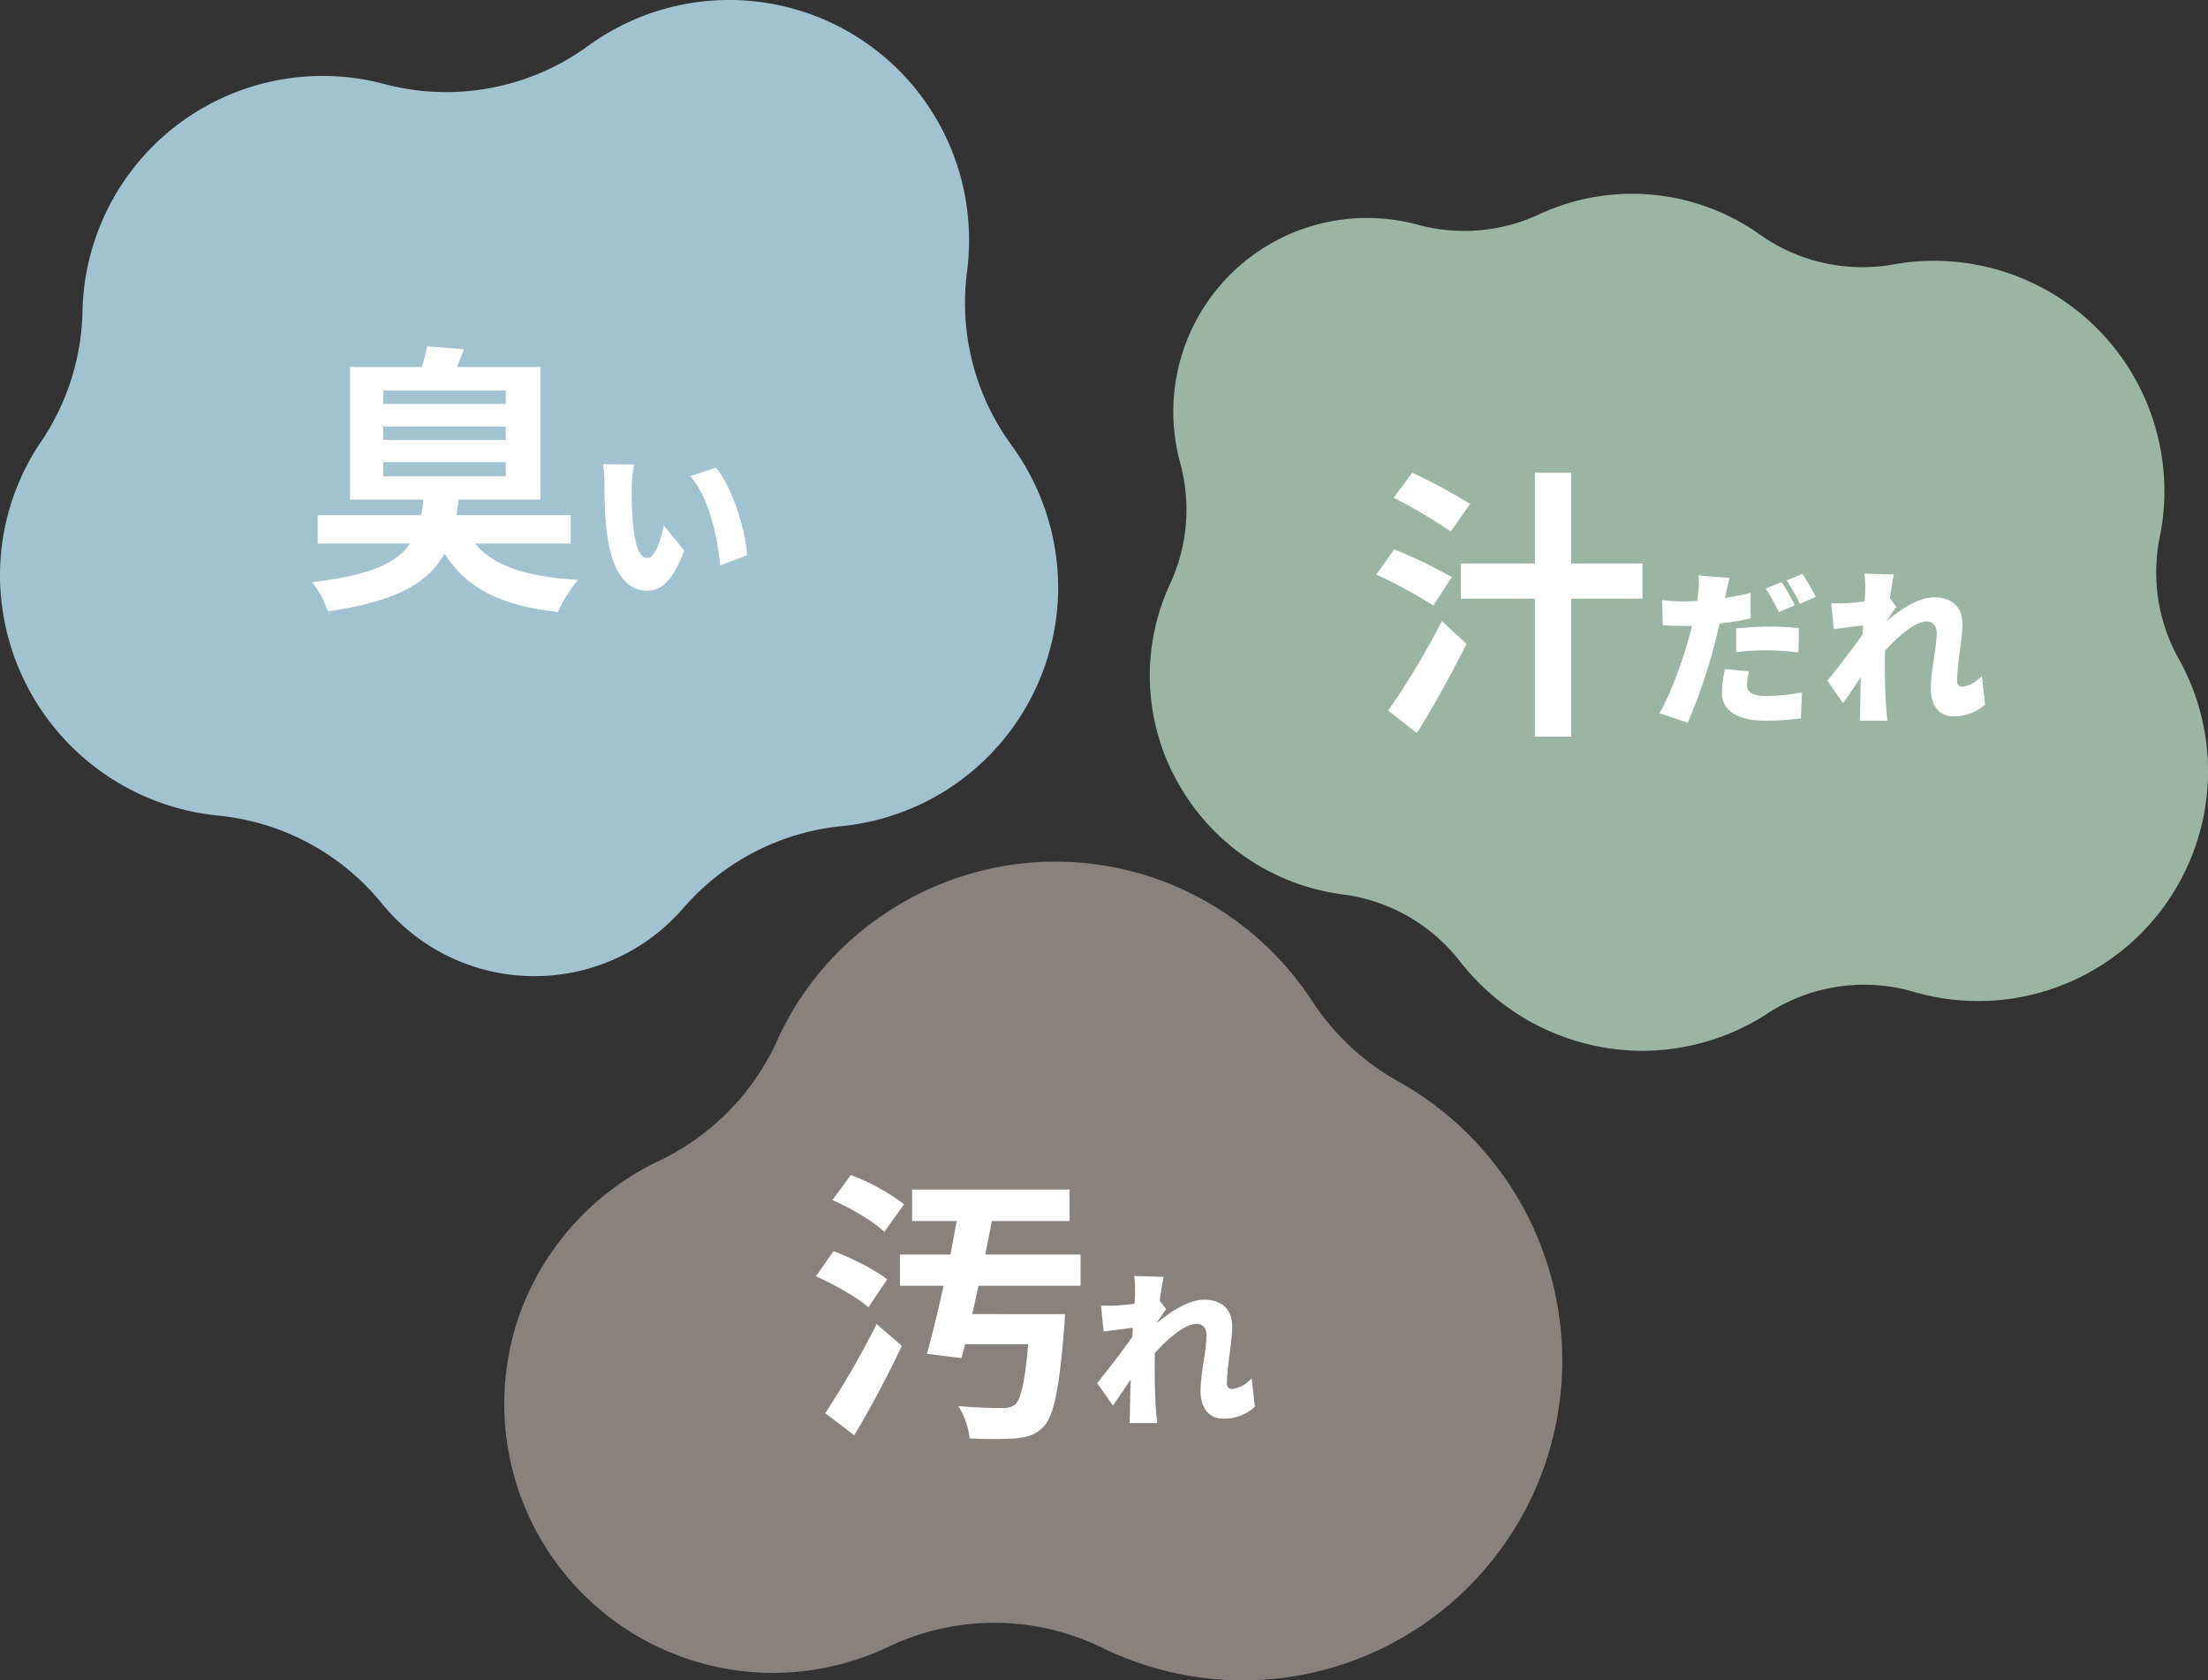
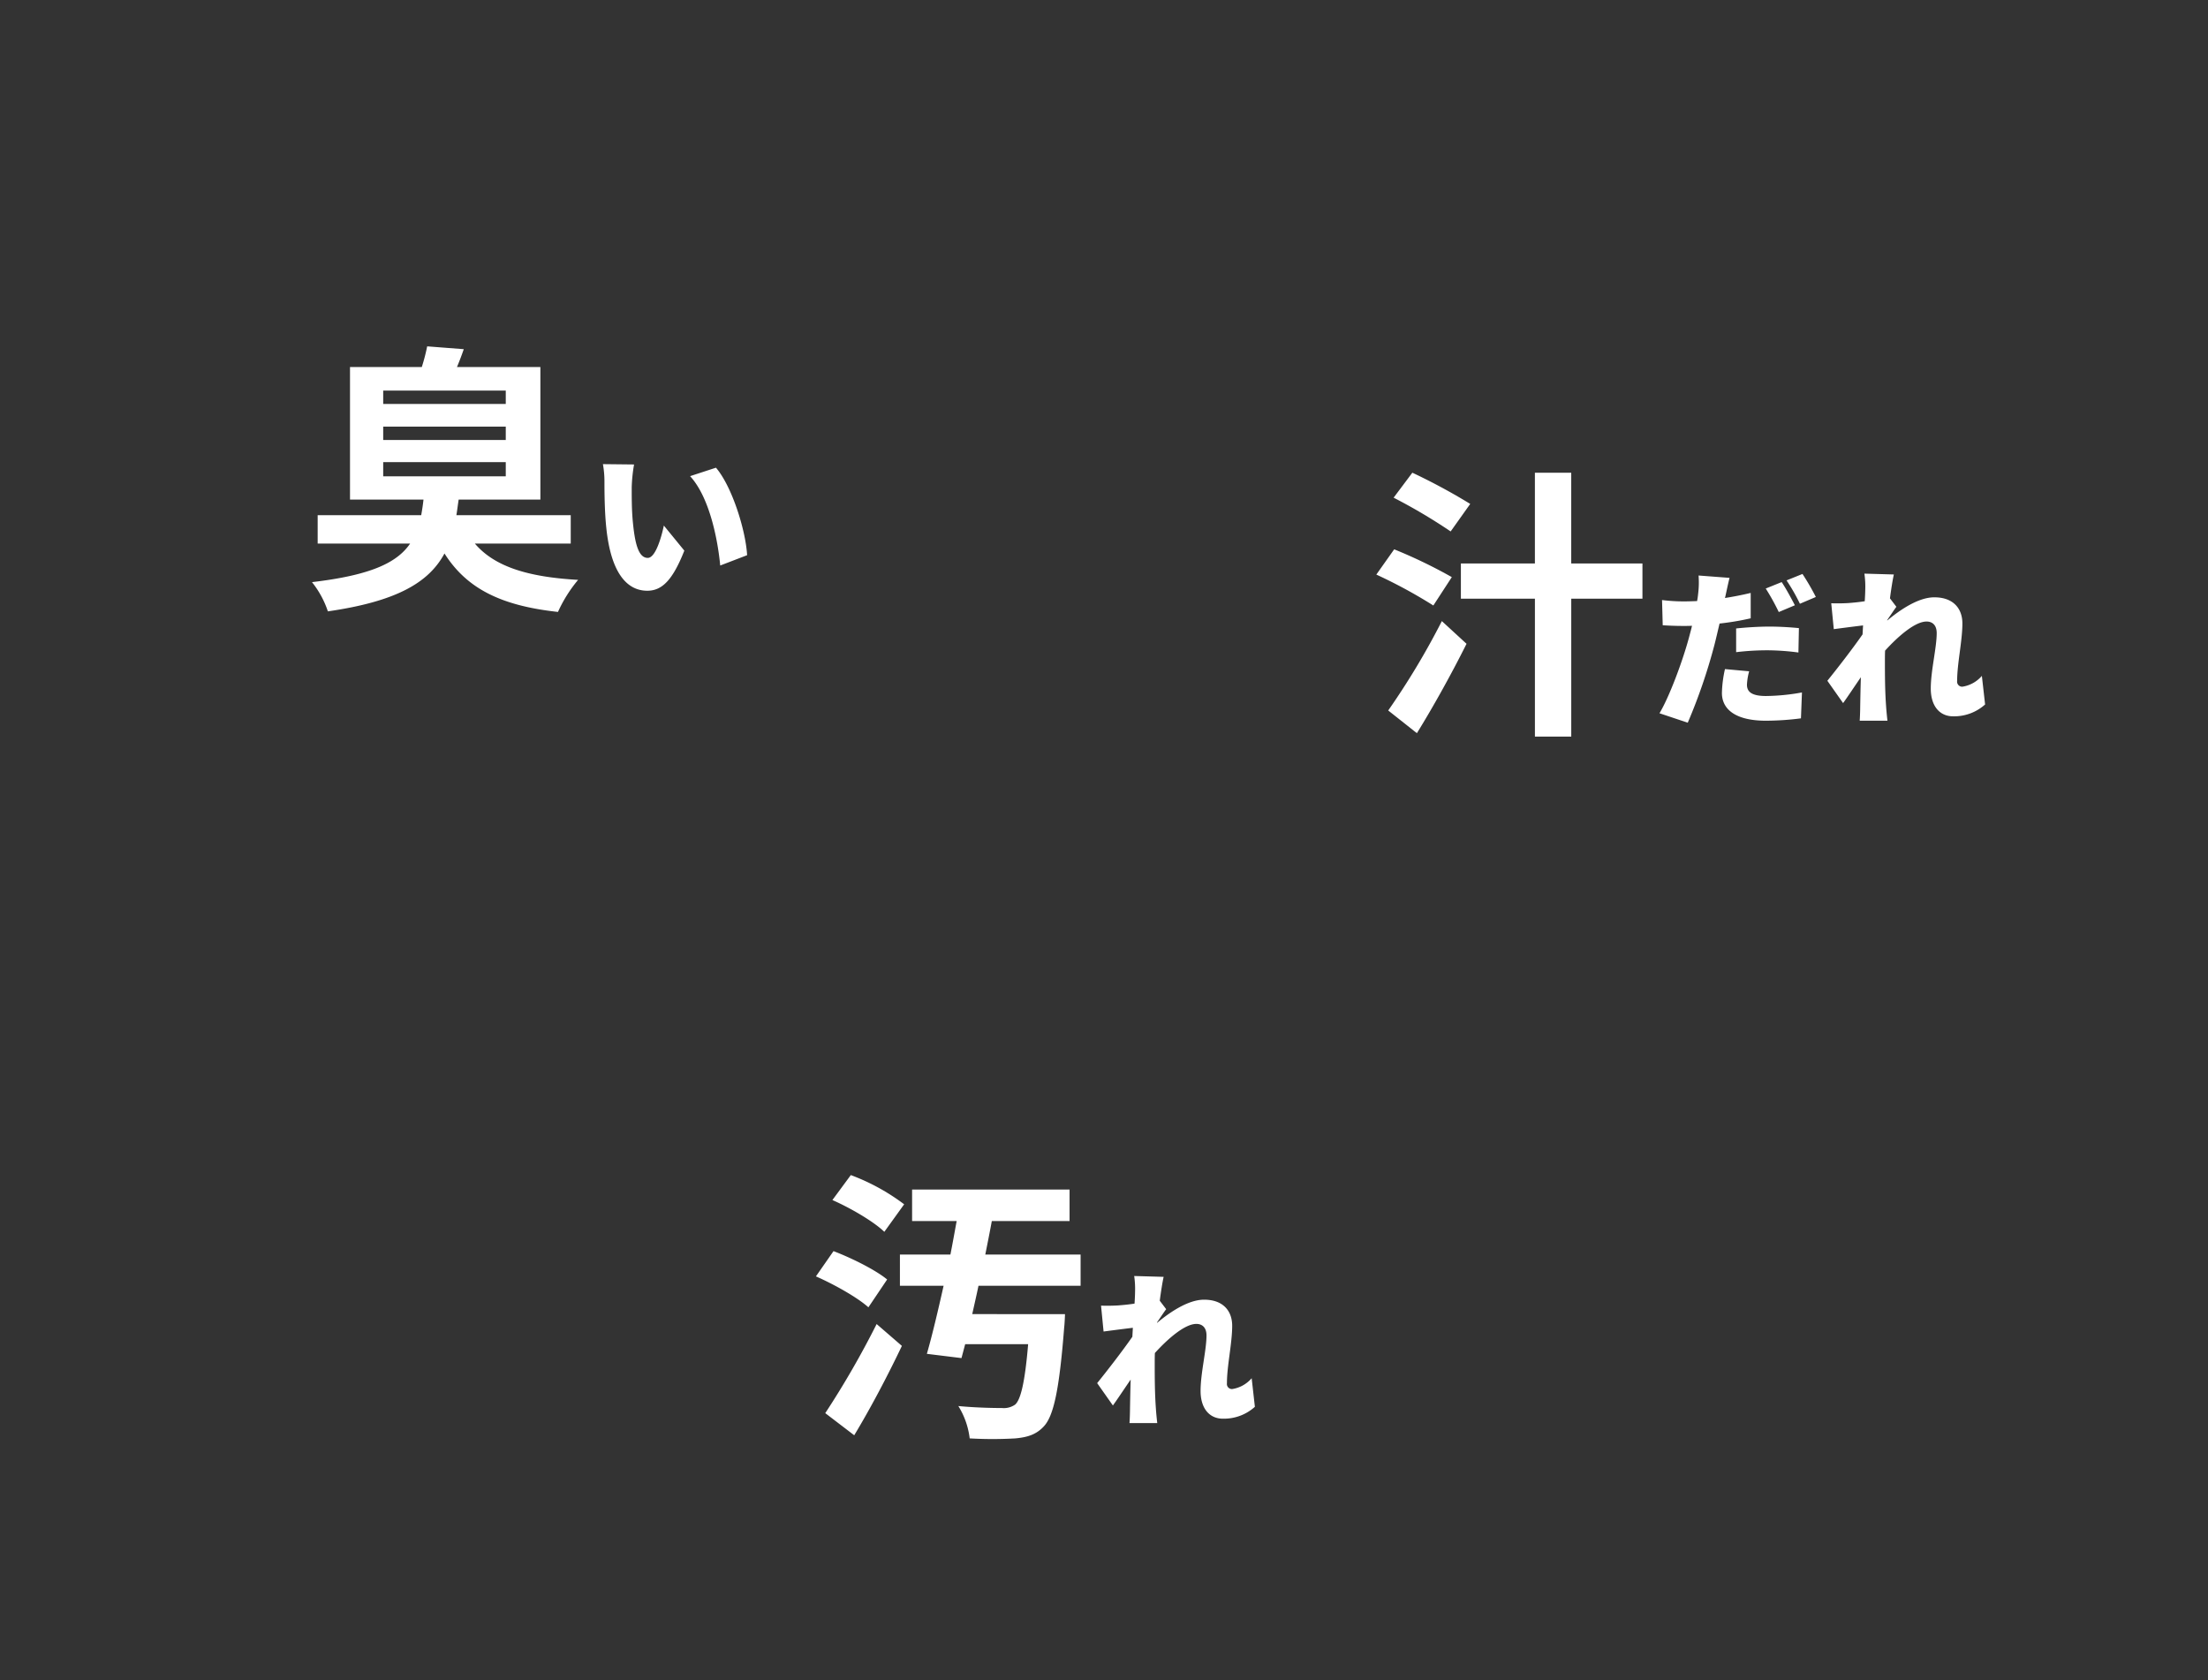
<svg xmlns="http://www.w3.org/2000/svg" width="443.598" height="337.563" viewBox="0 0 443.598 337.563">
  <rect x="0" y="0" width="443.598" height="337.563" fill="#333333" stroke="none" />
  <defs>
    <clipPath id="a">
      <rect width="212.598" height="196.094" fill="#a0c2d1" />
    </clipPath>
    <clipPath id="b">
-       <rect width="212.598" height="172.166" fill="#9bb5a3" />
-     </clipPath>
+       </clipPath>
    <clipPath id="c">
-       <rect width="212.598" height="164.469" fill="#89817d" />
-     </clipPath>
+       </clipPath>
  </defs>
  <g transform="translate(-203 -1953.906)">
    <g transform="translate(203 1953.906)">
      <g clip-path="url(#a)">
-         <path d="M107.388,196.094a39.388,39.388,0,0,1-26.85-10.523,40.049,40.049,0,0,1-3.855-4.107,48.393,48.393,0,0,0-33.014-17.636A48.6,48.6,0,0,1,0,115.787a47.791,47.791,0,0,1,8.207-27,48.393,48.393,0,0,0,8.366-26.248A48.253,48.253,0,0,1,77.213,16.876,48.344,48.344,0,0,0,89.654,18.5a48.4,48.4,0,0,0,28.428-9.228,48.185,48.185,0,0,1,76.607,38.994,49.061,49.061,0,0,1-.408,6.324A48.4,48.4,0,0,0,203.192,89.4a48.57,48.57,0,0,1,9.367,30.489,48.288,48.288,0,0,1-43.406,46.065,48.4,48.4,0,0,0-31.889,16.492,39.493,39.493,0,0,1-29.876,13.646" fill="#a0c2d1" />
-       </g>
+         </g>
    </g>
    <path d="M16.188-25.023H40.812v2.85H16.188Zm0-7.125H40.812v2.679H16.188Zm0-7.239H40.812v2.679H16.188ZM53.865-8.664v-5.7H30.894c.171-1.026.285-2.052.456-3.135H47.766V-44.118H31.008q.684-1.625,1.368-3.591l-7.353-.57a37.7,37.7,0,0,1-1.083,4.161H9.519V-17.5H24.282c-.114,1.083-.285,2.166-.456,3.135H3.021v5.7H21.6C18.924-4.731,13.509-2.28,1.881-.912A19.056,19.056,0,0,1,5.073,4.959C18.924,2.964,25.365-.855,28.5-6.669,32.946.342,39.786,3.819,51.3,5.073a27.886,27.886,0,0,1,4.047-6.441C45.2-1.938,38.532-4.047,34.6-8.664ZM66.588-24.548l-6.256-.068a19.943,19.943,0,0,1,.306,3.638c0,2.142.034,5.984.374,9.18C61.964-2.584,65.262.816,69.24.816c2.958,0,5.1-2.108,7.446-8.058l-4.114-5.032C72.1-10,70.906-5.78,69.342-5.78c-1.938,0-2.618-3.094-3.026-7.514-.2-2.244-.2-4.454-.2-6.664A31.415,31.415,0,0,1,66.588-24.548Zm16.456.646-5.2,1.7c3.944,4.284,5.576,12.886,6.052,17.952L89.3-6.324C89.028-11.186,86.342-20.026,83.044-23.9Z" transform="translate(263.799 2071.761)" fill="#fff" />
    <g transform="translate(434 1992.834)">
      <g clip-path="url(#b)">
-         <path d="M98.925,172.166a46.584,46.584,0,0,1-36.584-17.929A35.552,35.552,0,0,0,38.76,140.749,44.443,44.443,0,0,1,5.643,118.294a43.739,43.739,0,0,1-1.56-39.936,35.547,35.547,0,0,0,2-24.379A38.924,38.924,0,0,1,43.58,4.86,39.235,39.235,0,0,1,53.864,6.217a35.505,35.505,0,0,0,9.324,1.245,35.552,35.552,0,0,0,15-3.317A44.318,44.318,0,0,1,122.52,8.157a35.544,35.544,0,0,0,20.616,6.59,35.455,35.455,0,0,0,6.308-.565,46.281,46.281,0,0,1,53.484,54.687,35.547,35.547,0,0,0,3.8,24.576l.037.067a46.177,46.177,0,0,1-53.3,66.8,35.539,35.539,0,0,0-29.384,4.364c-.906.592-1.849,1.16-2.8,1.689a46.255,46.255,0,0,1-22.354,5.8" fill="#9bb5a3" />
-       </g>
+         </g>
    </g>
    <path d="M20.577-41.781a120.3,120.3,0,0,0-11.628-6.27L5.187-43.035a110.87,110.87,0,0,1,11.457,6.783Zm-3.7,14.706A99.62,99.62,0,0,0,5.3-32.661L1.71-27.588a99.794,99.794,0,0,1,11.457,6.213ZM9.861,4.275c3.42-5.529,7.011-12.027,9.975-17.955l-4.959-4.56A151.832,151.832,0,0,1,4.1-.285ZM55.176-29.811H40.869v-18.24h-7.3v18.24H18.7v7.068H33.573v27.7h7.3v-27.7H55.176Zm34.838,6.725a48.528,48.528,0,0,0-2.686-4.624l-3.2,1.292a37.926,37.926,0,0,1,2.686,4.692ZM85.8-21.42c-.612-1.19-1.8-3.4-2.652-4.658l-3.2,1.292a46.063,46.063,0,0,1,2.618,4.726ZM74-12a51.432,51.432,0,0,1,6.664-.374,48.881,48.881,0,0,1,5.848.442l.1-4.9c-2.04-.2-4.08-.306-5.95-.306-2.21,0-4.726.17-6.664.374Zm2.924-11.9c-1.7.408-3.434.748-5.168,1.02l.136-.578c.17-.782.51-2.414.782-3.468L66.452-27.4a18.337,18.337,0,0,1-.1,3.774,12.06,12.06,0,0,1-.2,1.36c-.884.034-1.8.068-2.686.068a35.036,35.036,0,0,1-4.352-.272l.136,5.066c1.156.068,2.448.136,4.182.136.544,0,1.122,0,1.7-.034-.17.782-.408,1.6-.612,2.38C63.256-10.234,60.6-3.06,58.6.272l5.678,1.9A111.782,111.782,0,0,0,69.648-13.5c.34-1.326.68-2.822,1.02-4.25A54.464,54.464,0,0,0,76.924-18.8ZM71.756-8.6a23.866,23.866,0,0,0-.612,4.794c0,3.434,2.958,5.576,8.84,5.576a55.41,55.41,0,0,0,7.038-.476l.2-5.2a42.709,42.709,0,0,1-7.208.714c-2.958,0-3.842-.884-3.842-2.278a12.229,12.229,0,0,1,.442-2.686Zm51.612,1.36a6.447,6.447,0,0,1-3.91,2.176A1.014,1.014,0,0,1,118.4-6.222c0-3.536,1.054-8.024,1.054-11.56,0-2.89-1.734-5.236-5.644-5.236-3.162,0-6.8,2.448-9.452,4.658v-.1c.612-.884,1.394-2.074,1.836-2.652l-1.292-1.7c.272-2.04.544-3.74.782-4.794l-5.916-.17a18.341,18.341,0,0,1,.17,3.3c0,.34-.034,1.19-.1,2.244-1.258.2-2.482.306-3.4.374-1.394.068-2.244.068-3.332.034l.51,5.2c1.8-.238,4.148-.544,5.882-.748l-.1,1.8c-2.006,2.89-5.168,6.97-7.072,9.316l3.162,4.488c.918-1.258,2.278-3.332,3.57-5.2-.068,2.142-.1,3.91-.136,5.95,0,.544-.034,1.938-.1,2.788H104.4c-.1-.816-.238-2.278-.272-2.89-.238-3.23-.238-6.528-.238-9.078,0-.68,0-1.394.034-2.108,2.584-2.856,6.018-5.848,8.33-5.848,1.258,0,2.04.816,2.04,2.312,0,2.958-1.19,7.548-1.19,11.152,0,3.536,1.8,5.576,4.488,5.576a9.3,9.3,0,0,0,6.426-2.38Z" transform="translate(477.799 2096.917)" fill="#fff" />
    <g transform="translate(304.299 2127)">
      <g clip-path="url(#c)">
-         <path d="M148.354,164.469a63.943,63.943,0,0,1-22.521-4.1c-1.923-.721-3.834-1.544-5.68-2.446a49.372,49.372,0,0,0-42.92-.215A54.355,54.355,0,0,1,54,162.973,54.042,54.042,0,0,1,3.439,89.992,54.7,54.7,0,0,1,31.056,60.129,49.368,49.368,0,0,0,54.828,35.955,60.334,60.334,0,0,1,76.114,10.7,61.385,61.385,0,0,1,132.361,3.93a61.992,61.992,0,0,1,29.948,24.059,49.373,49.373,0,0,0,17.419,16.222A64.227,64.227,0,0,1,184.542,153.3a64.065,64.065,0,0,1-36.182,11.173Z" fill="#89817d" />
-       </g>
+         </g>
    </g>
    <path d="M19.551-42.18A42.291,42.291,0,0,0,8.835-48.051l-3.7,5.016c3.648,1.6,8.322,4.332,10.431,6.384Zm-3.42,15.105c-2.337-1.938-7.182-4.332-10.773-5.7L1.824-27.7c3.648,1.6,8.322,4.218,10.545,6.213ZM9.519,4.218c3.306-5.472,6.726-11.97,9.576-17.955l-5.073-4.389A178.436,178.436,0,0,1,3.7-.228ZM55-25.821v-6.27H35.853c.456-2.28.912-4.56,1.311-6.726H52.782v-6.327H21.147v6.327H30.1c-.4,2.166-.8,4.446-1.254,6.726H18.7v6.27h8.778c-1.14,5.073-2.28,9.918-3.363,13.68l6.954.855.741-2.793H44.46c-.627,7.524-1.482,11.172-2.622,12.141a3.947,3.947,0,0,1-2.622.684c-1.6,0-5.244-.057-8.778-.4a15.894,15.894,0,0,1,2.28,6.5,80.652,80.652,0,0,0,9.177,0c2.394-.228,4.161-.741,5.7-2.394,2-2.109,3.135-7.467,4.1-19.836.114-.912.171-2.736.171-2.736H33.231c.4-1.824.855-3.762,1.254-5.7ZM89.368-7.242a6.447,6.447,0,0,1-3.91,2.176A1.014,1.014,0,0,1,84.4-6.222c0-3.536,1.054-8.024,1.054-11.56,0-2.89-1.734-5.236-5.644-5.236-3.162,0-6.8,2.448-9.452,4.658v-.1c.612-.884,1.394-2.074,1.836-2.652l-1.292-1.7c.272-2.04.544-3.74.782-4.794l-5.916-.17a18.341,18.341,0,0,1,.17,3.3c0,.34-.034,1.19-.1,2.244-1.258.2-2.482.306-3.4.374-1.394.068-2.244.068-3.332.034l.51,5.2c1.8-.238,4.148-.544,5.882-.748l-.1,1.8c-2.006,2.89-5.168,6.97-7.072,9.316l3.162,4.488c.918-1.258,2.278-3.332,3.57-5.2-.068,2.142-.1,3.91-.136,5.95,0,.544-.034,1.938-.1,2.788H70.4c-.1-.816-.238-2.278-.272-2.89-.238-3.23-.238-6.528-.238-9.078,0-.68,0-1.394.034-2.108,2.584-2.856,6.018-5.848,8.33-5.848,1.258,0,2.04.816,2.04,2.312,0,2.958-1.19,7.548-1.19,11.152,0,3.536,1.8,5.576,4.488,5.576A9.3,9.3,0,0,0,90.014-1.5Z" transform="translate(365.098 2238.014)" fill="#fff" />
  </g>
</svg>